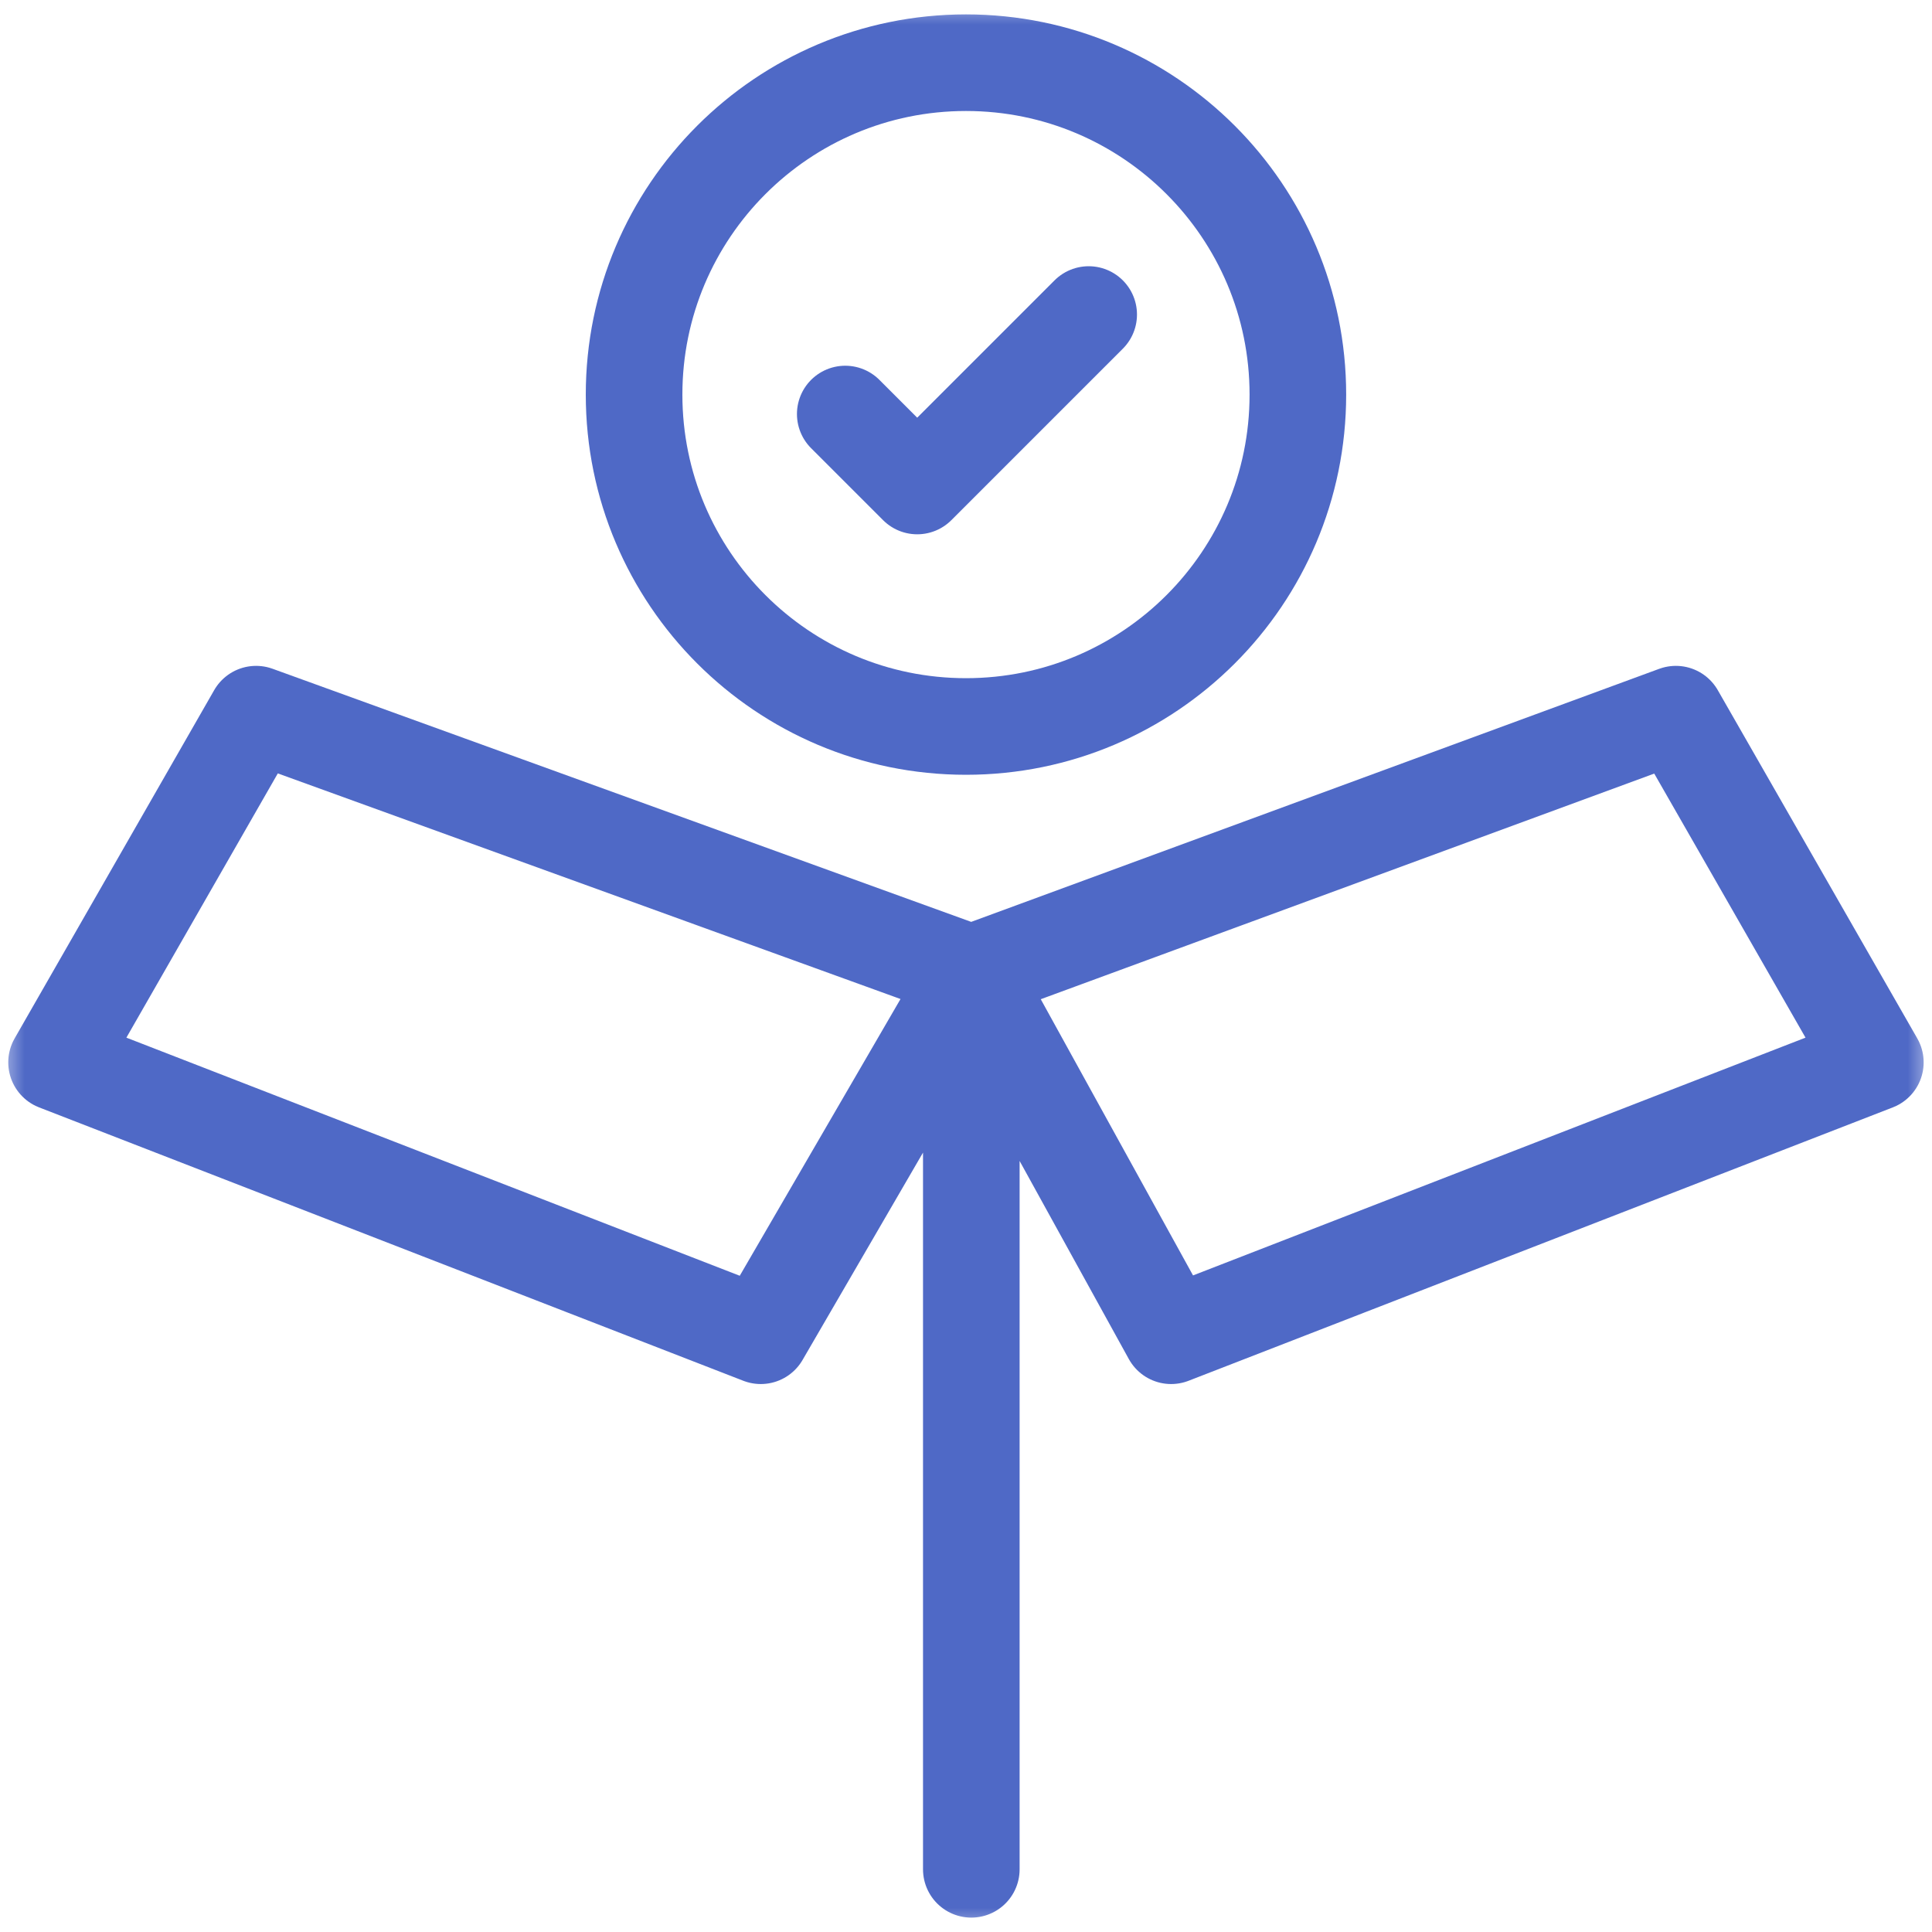
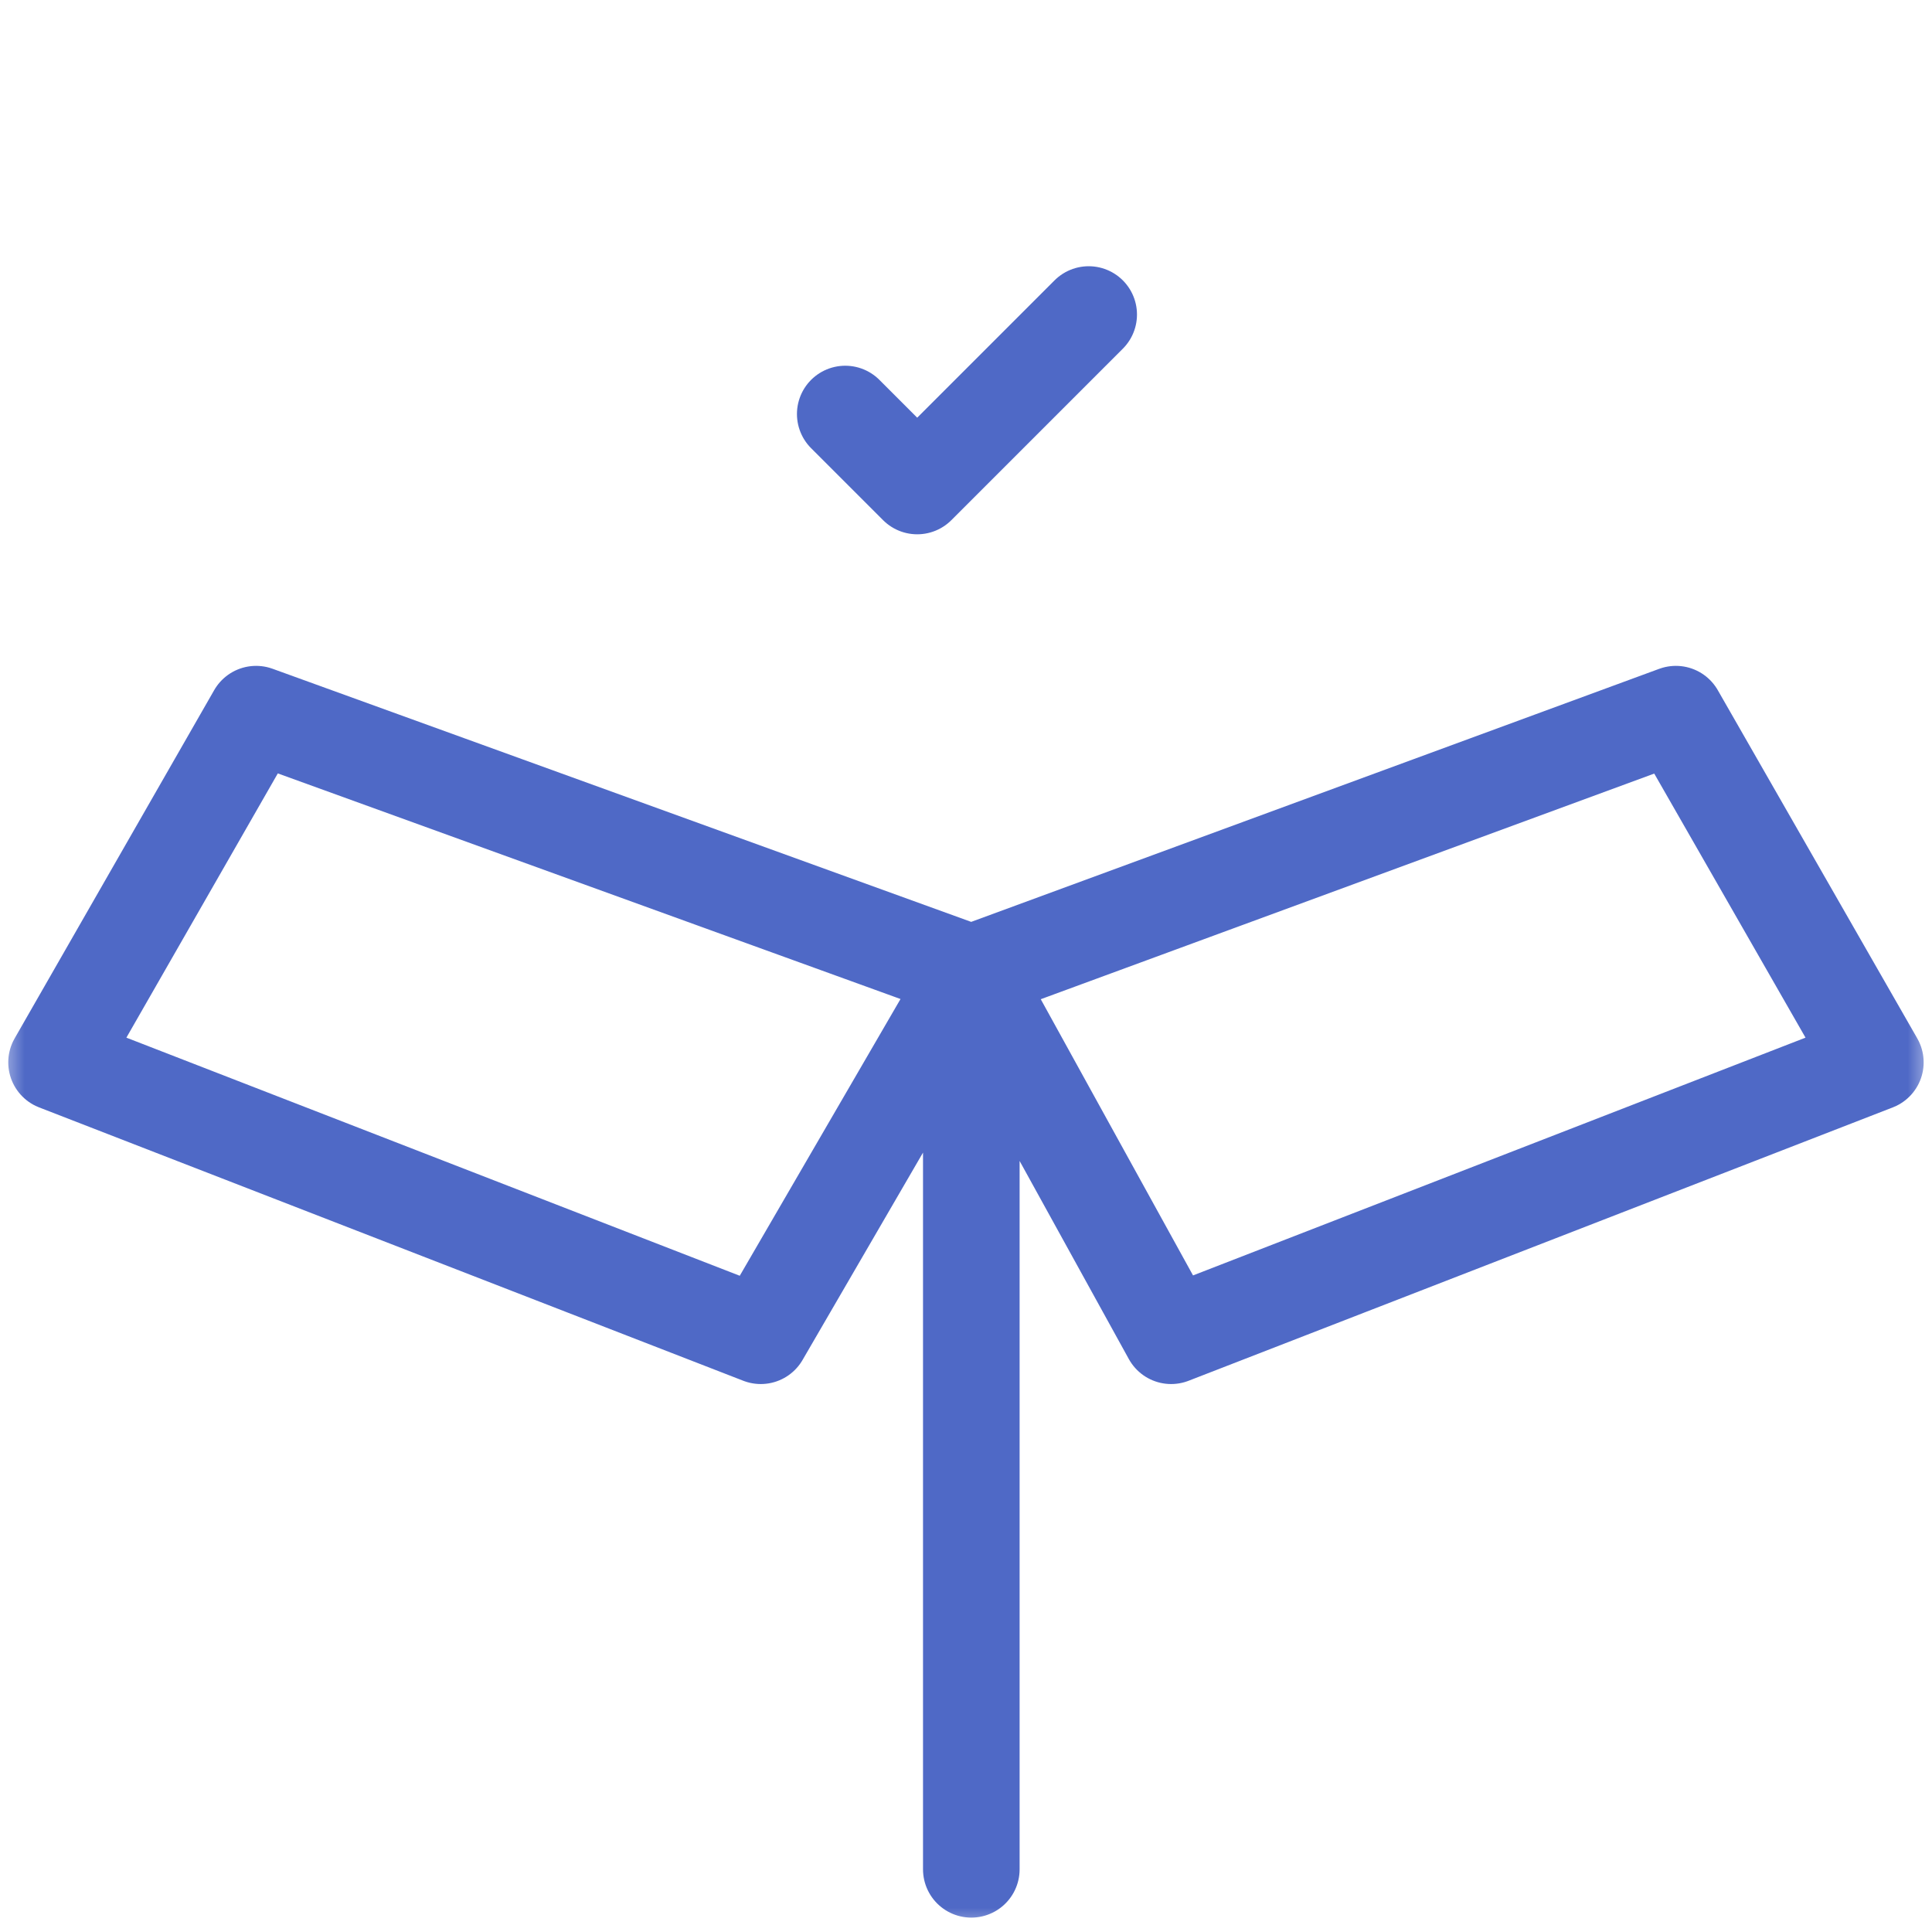
<svg xmlns="http://www.w3.org/2000/svg" fill="none" viewBox="0 0 40 40" height="40" width="40">
  <mask height="40" width="40" y="0" x="0" maskUnits="userSpaceOnUse" style="mask-type:luminance" id="mask0_253_903">
    <path stroke-width="2" stroke="white" fill="white" d="M39 39V1H1V39H39Z" />
  </mask>
  <g mask="url(#mask0_253_903)">
    <path stroke-linejoin="round" stroke-linecap="round" stroke-miterlimit="10" stroke-width="2" stroke="#4F69C6" d="M20.11 20.151L15.751 27.655L1.171 21.995L5.302 14.786L20.11 20.151ZM20.11 20.151L34.697 14.786L38.827 21.995L24.247 27.655L20.11 20.151ZM20.11 20.151V38.702" />
-     <path stroke-linejoin="round" stroke-linecap="round" stroke-miterlimit="10" stroke-width="2" stroke="#4F69C6" d="M26.871 8.17C26.871 11.965 23.794 15.041 20 15.041C16.205 15.041 13.128 11.965 13.128 8.17C13.128 4.375 16.205 1.298 20 1.298C23.794 1.298 26.871 4.375 26.871 8.17Z" />
    <path stroke-linejoin="round" stroke-linecap="round" stroke-miterlimit="10" stroke-width="2" stroke="#4F69C6" d="M17.5 8.572L18.99 10.062L22.54 6.512" />
  </g>
</svg>